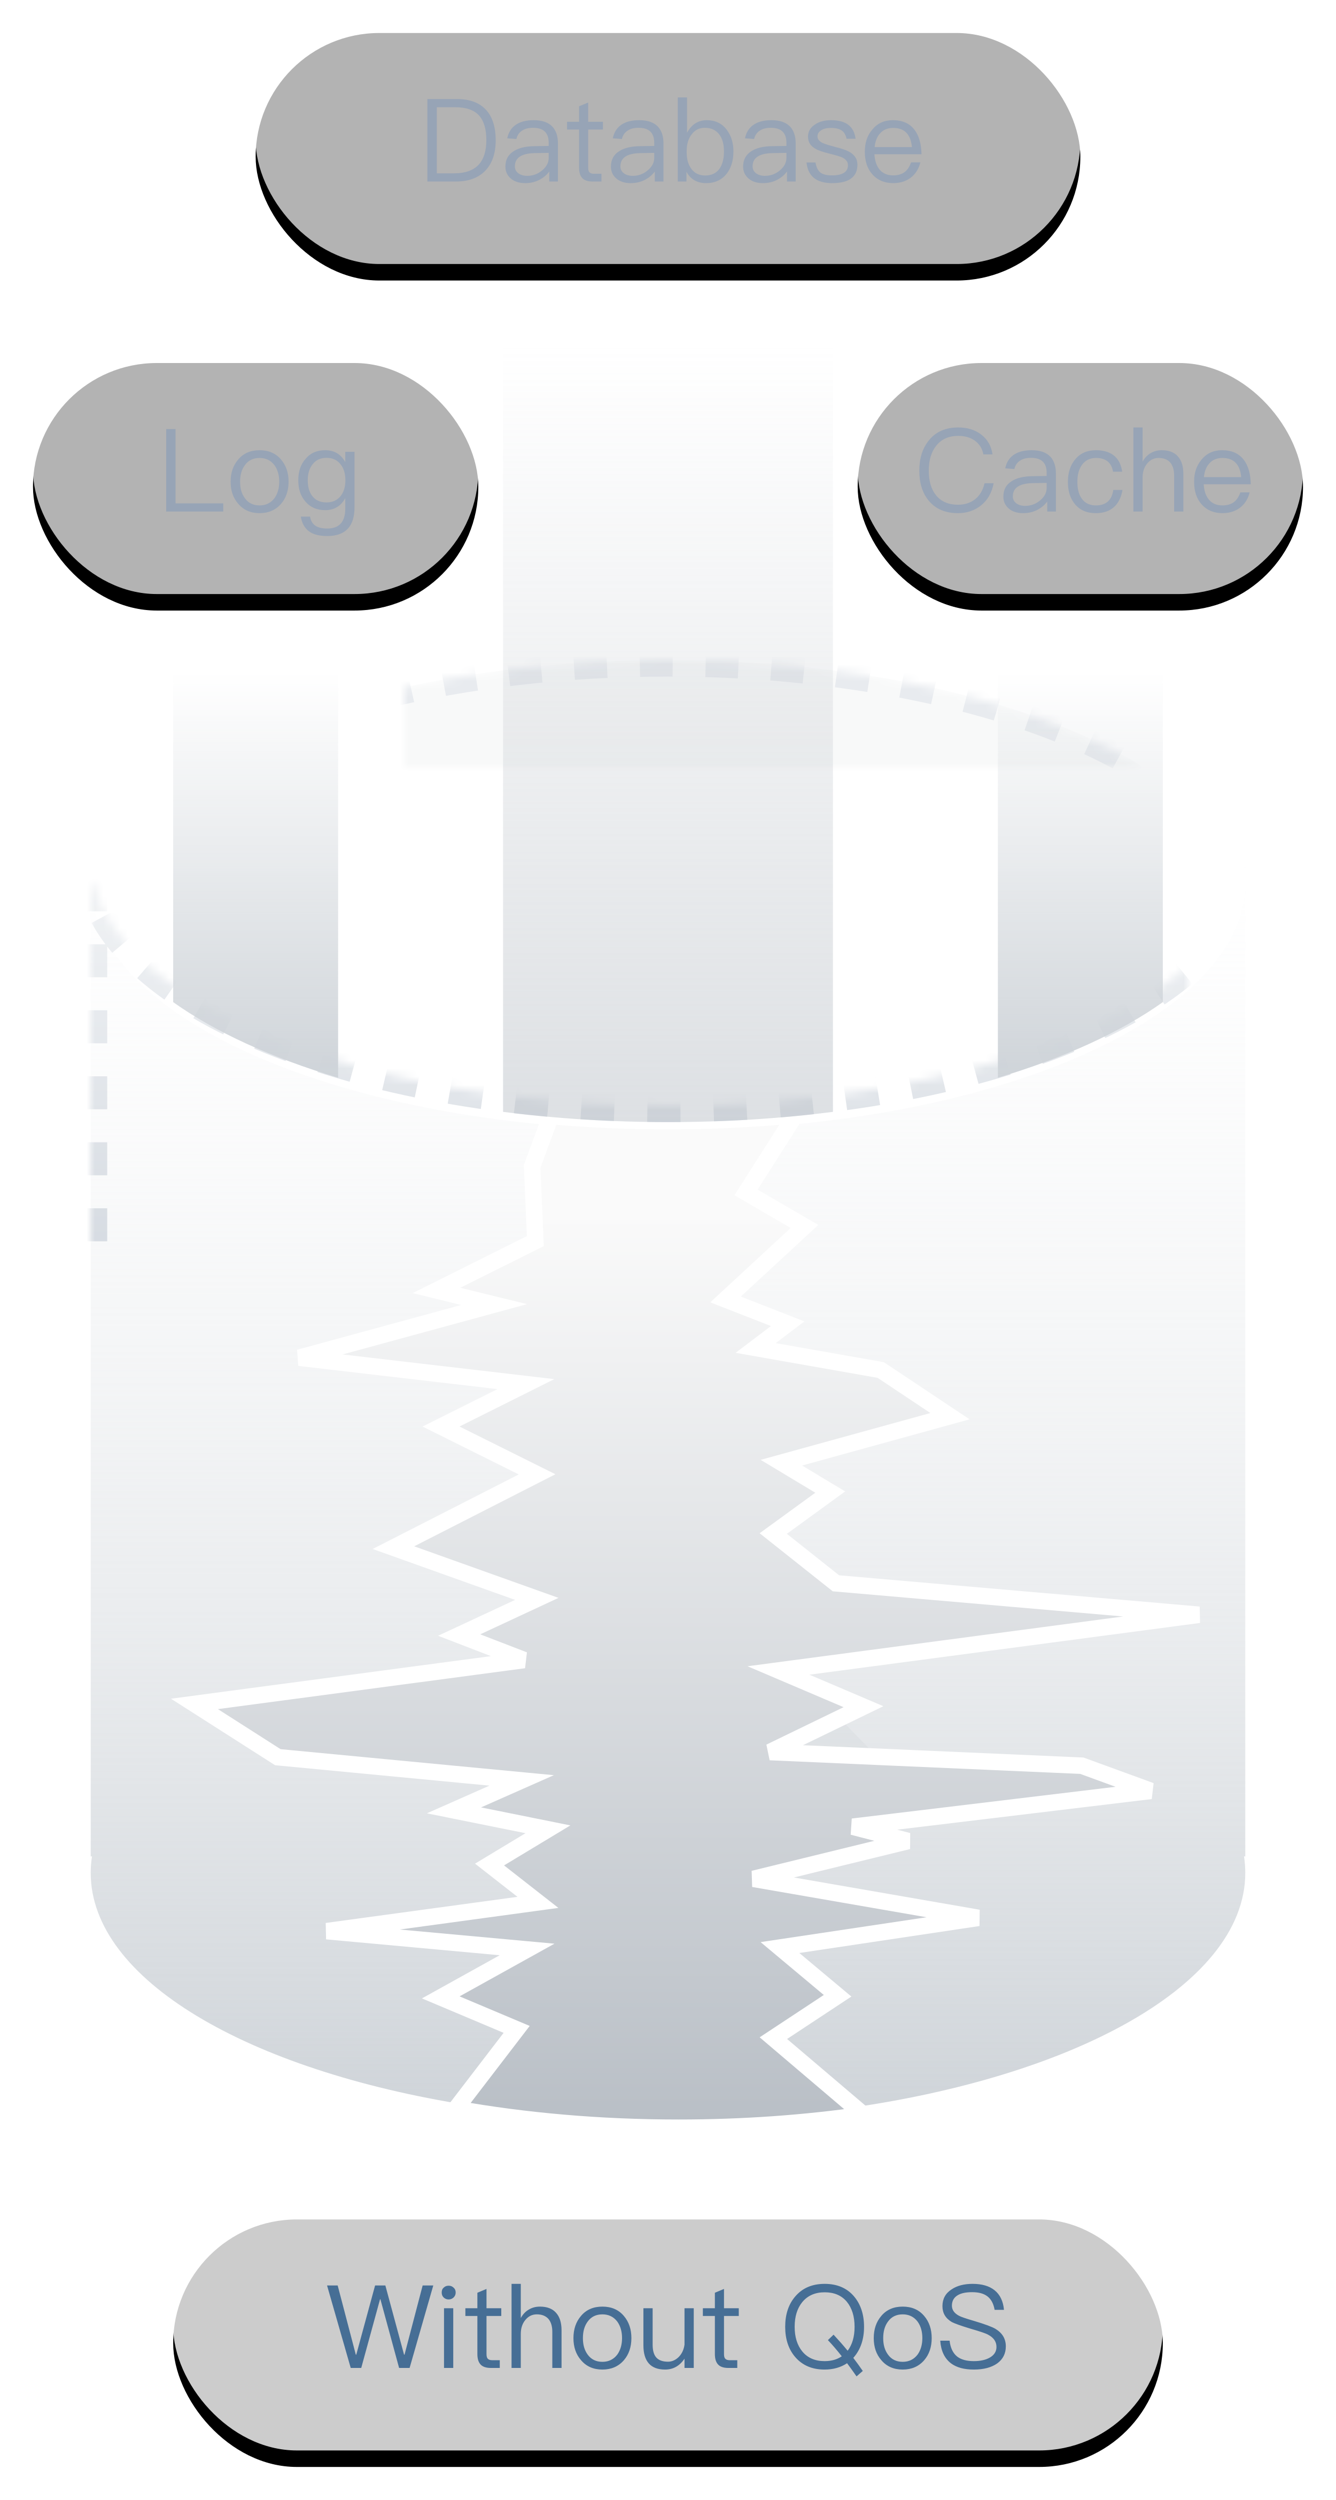
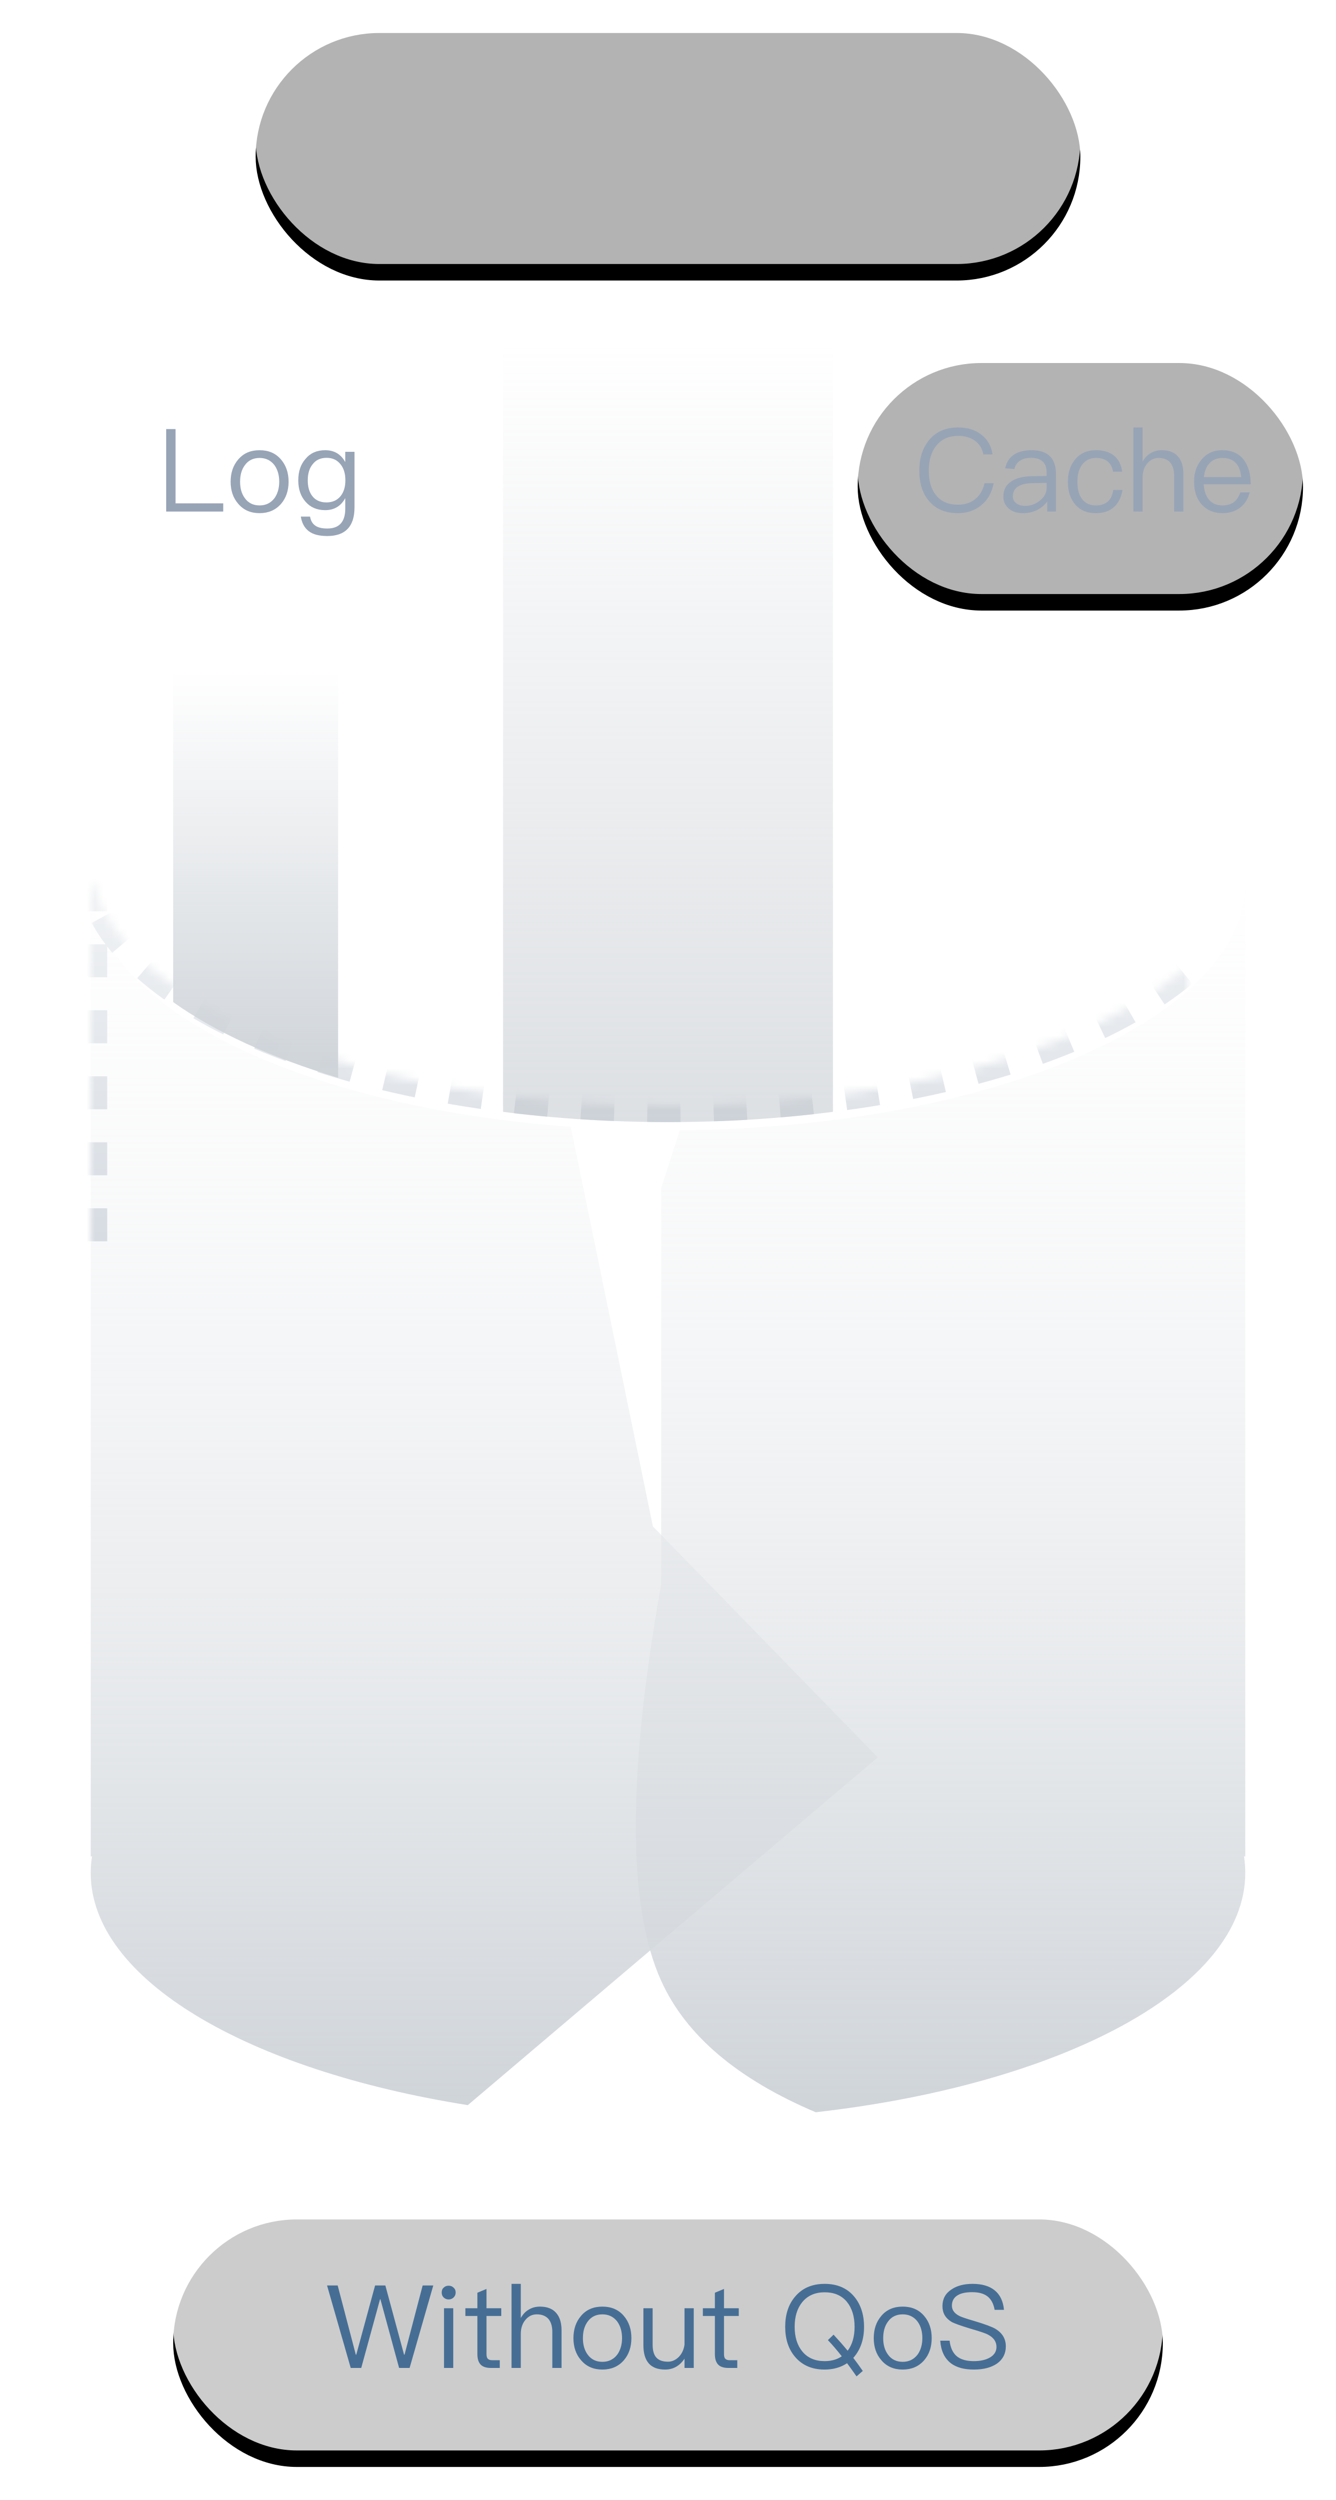
<svg xmlns="http://www.w3.org/2000/svg" xmlns:xlink="http://www.w3.org/1999/xlink" width="162px" height="303px" viewBox="0 0 162 303" version="1.1">
  <title>without_qos</title>
  <defs>
    <linearGradient x1="50.31%" y1="100%" x2="50.31%" y2="-3.68%" id="linearGradient-1">
      <stop stop-color="#CFD4D9" offset="0%" />
      <stop stop-color="#FFFFFF" stop-opacity="0.2" offset="100%" />
    </linearGradient>
    <linearGradient x1="50.31%" y1="100%" x2="50.31%" y2="-3.68%" id="linearGradient-2">
      <stop stop-color="#CFD4D9" offset="0%" />
      <stop stop-color="#FFFFFF" stop-opacity="0.2" offset="100%" />
    </linearGradient>
    <linearGradient x1="50.31%" y1="100%" x2="50.31%" y2="9.564%" id="linearGradient-3">
      <stop stop-color="#B9BFC6" offset="0%" />
      <stop stop-color="#FAFAFA" offset="100%" />
    </linearGradient>
    <linearGradient x1="50%" y1="0%" x2="50%" y2="100%" id="linearGradient-4">
      <stop stop-color="#F1F3F5" offset="0%" />
      <stop stop-color="#97A4B6" offset="100%" />
    </linearGradient>
    <path d="M147,105 L147,225 C147,241.569 115.66,255 77,255 C38.727,255 7.628,241.836 7.009,225.496 L7,225 L7,105 L7.346,105 C10.857,120.16 40.702,132 77,132 C113.298,132 143.143,120.16 146.654,105 L147,105 Z" id="path-5" />
    <mask id="mask-6" maskContentUnits="userSpaceOnUse" maskUnits="objectBoundingBox" x="0" y="0" width="140" height="150" fill="white">
      <use xlink:href="#path-5" />
    </mask>
    <rect id="path-7" x="0" y="0" width="120" height="30" rx="15" />
    <filter x="-5.8%" y="-16.7%" width="111.7%" height="146.7%" filterUnits="objectBoundingBox" id="filter-8">
      <feOffset dx="0" dy="2" in="SourceAlpha" result="shadowOffsetOuter1" />
      <feGaussianBlur stdDeviation="2" in="shadowOffsetOuter1" result="shadowBlurOuter1" />
      <feComposite in="shadowBlurOuter1" in2="SourceAlpha" operator="out" result="shadowBlurOuter1" />
      <feColorMatrix values="0 0 0 0 0.776   0 0 0 0 0.827   0 0 0 0 0.863  0 0 0 0.3 0" type="matrix" in="shadowBlurOuter1" />
    </filter>
-     <ellipse id="path-9" cx="77" cy="108" rx="30" ry="70" />
    <mask id="mask-10" maskContentUnits="userSpaceOnUse" maskUnits="objectBoundingBox" x="0" y="0" width="60" height="140" fill="white">
      <use xlink:href="#path-9" />
    </mask>
    <linearGradient x1="50.31%" y1="206.383%" x2="50.31%" y2="0%" id="linearGradient-11">
      <stop stop-color="#B9BFC6" offset="0%" />
      <stop stop-color="#B9BFC6" stop-opacity="0" offset="100%" />
    </linearGradient>
    <linearGradient x1="50.31%" y1="100%" x2="50.31%" y2="9.564%" id="linearGradient-12">
      <stop stop-color="#CFD4D9" offset="0%" />
      <stop stop-color="#CFD4D9" stop-opacity="0" offset="100%" />
    </linearGradient>
    <rect id="path-13" x="27" y="0" width="100" height="30" rx="15" />
    <filter x="-7.0%" y="-16.7%" width="114.0%" height="146.7%" filterUnits="objectBoundingBox" id="filter-14">
      <feOffset dx="0" dy="2" in="SourceAlpha" result="shadowOffsetOuter1" />
      <feGaussianBlur stdDeviation="2" in="shadowOffsetOuter1" result="shadowBlurOuter1" />
      <feComposite in="shadowBlurOuter1" in2="SourceAlpha" operator="out" result="shadowBlurOuter1" />
      <feColorMatrix values="0 0 0 0 0.776   0 0 0 0 0.827   0 0 0 0 0.863  0 0 0 0.3 0" type="matrix" in="shadowBlurOuter1" />
    </filter>
-     <rect id="path-15" x="0" y="40" width="54" height="30" rx="15" />
    <filter x="-13.0%" y="-16.7%" width="125.9%" height="146.7%" filterUnits="objectBoundingBox" id="filter-16">
      <feOffset dx="0" dy="2" in="SourceAlpha" result="shadowOffsetOuter1" />
      <feGaussianBlur stdDeviation="2" in="shadowOffsetOuter1" result="shadowBlurOuter1" />
      <feComposite in="shadowBlurOuter1" in2="SourceAlpha" operator="out" result="shadowBlurOuter1" />
      <feColorMatrix values="0 0 0 0 0.776   0 0 0 0 0.827   0 0 0 0 0.863  0 0 0 0.3 0" type="matrix" in="shadowBlurOuter1" />
    </filter>
    <rect id="path-17" x="100" y="40" width="54" height="30" rx="15" />
    <filter x="-13.0%" y="-16.7%" width="125.9%" height="146.7%" filterUnits="objectBoundingBox" id="filter-18">
      <feOffset dx="0" dy="2" in="SourceAlpha" result="shadowOffsetOuter1" />
      <feGaussianBlur stdDeviation="2" in="shadowOffsetOuter1" result="shadowBlurOuter1" />
      <feComposite in="shadowBlurOuter1" in2="SourceAlpha" operator="out" result="shadowBlurOuter1" />
      <feColorMatrix values="0 0 0 0 0.776   0 0 0 0 0.827   0 0 0 0 0.863  0 0 0 0.3 0" type="matrix" in="shadowBlurOuter1" />
    </filter>
  </defs>
  <g id="产品详情页" stroke="none" stroke-width="1" fill="none" fill-rule="evenodd">
    <g id="ZStack-Cloud-切图" transform="translate(-2166, -4109)">
      <g id="Group-4" transform="translate(2170, 4111)">
        <path d="M147,103 L147,223 L146.847,222.999 C146.948,223.661 147,224.328 147,225 C147,238.915 124.895,250.617 94.914,254.009 C85.407,249.984 79.162,244.679 76.176,238.092 C72.069,229.032 72.069,213.001 76.176,190 L76.176,142 L78.426,134.994 C116.428,134.668 147,121.364 147,105 C147,104.328 146.948,103.661 146.847,103 L147,103 Z" id="Combined-Shape" fill="url(#linearGradient-1)" />
        <path d="M7,105 C7,119.847 32.165,132.174 65.211,134.576 L75.168,183 L102.434,211 L52.725,253.147 C26.03,248.917 7,237.911 7,225 C7,224.328 7.052,223.661 7.153,222.999 L7,223 L7,103 L7.153,103 C7.052,103.661 7,104.328 7,105 Z" id="Combined-Shape" fill="url(#linearGradient-2)" />
-         <path d="M92.432,133.151 L86.46,142.527 L93.551,146.646 L83.975,155.496 L91.51,158.437 L87.629,161.376 L102.792,164.048 L111.194,169.643 L90.748,175.281 L96.672,178.843 L89.763,183.867 L97.363,189.899 L141.383,193.712 L90.394,200.464 L100.703,204.855 L89.367,210.35 L127.182,212.007 L135.541,215.057 L99.401,219.401 L106.118,221.137 L87.377,225.72 L114.624,230.448 L90.576,234.047 L97.564,239.891 L89.778,245.027 L100.714,254.322 C93.664,255.337 86.115,255.887 78.267,255.887 C68.702,255.887 59.582,255.07 51.266,253.59 L51.266,253.59 L58.648,243.965 L49.445,240.087 L59.911,234.279 L35.63,232.057 L61.227,228.571 L55.361,223.984 L62.442,219.715 L51.046,217.42 L59.256,213.789 L29.69,210.975 L19.577,204.518 L59.535,199.201 L51.678,196.171 L61.092,191.788 L43.706,185.578 L61.126,176.693 L49.476,170.898 L59.769,165.757 L32.284,162.557 L55.917,156.115 L48.927,154.403 L60.913,148.424 L60.525,139.371 L62.787,133.264 C67.375,133.673 72.129,133.887 77,133.887 C82.303,133.887 87.468,133.633 92.432,133.151 L92.432,133.151 Z" id="Combined-Shape" stroke="#FFFFFF" stroke-width="2" fill="url(#linearGradient-3)" />
        <use id="Combined-Shape" stroke="url(#linearGradient-4)" mask="url(#mask-6)" stroke-width="4" stroke-dasharray="4" xlink:href="#path-5" />
        <g id="Group-66" transform="translate(17, 265)">
          <g id="Rectangle-53">
            <use fill="black" fill-opacity="1" filter="url(#filter-8)" xlink:href="#path-7" />
            <use fill-opacity="0.8" fill="#FFFFFF" fill-rule="evenodd" xlink:href="#path-7" />
          </g>
          <path d="M22.802,20 L25.084,11.67 L25.126,11.67 L27.394,20 L28.668,20 L31.538,10.004 L30.25,10.004 L28.052,18.39 L27.996,18.39 L25.728,10.004 L24.482,10.004 L22.2,18.39 L22.144,18.39 L19.946,10.004 L18.658,10.004 L21.528,20 L22.802,20 Z M33.4,11.698 C33.638,11.698 33.834,11.614 34.002,11.46 C34.17,11.292 34.254,11.096 34.254,10.858 C34.254,10.606 34.17,10.41 34.002,10.27 C33.834,10.102 33.638,10.032 33.4,10.032 C33.162,10.032 32.966,10.102 32.798,10.27 C32.63,10.41 32.56,10.606 32.56,10.858 C32.56,11.096 32.63,11.292 32.798,11.46 C32.966,11.614 33.162,11.698 33.4,11.698 Z M33.96,20 L33.96,12.762 L32.84,12.762 L32.84,20 L33.96,20 Z M39.602,20 L39.602,19.062 L38.678,19.062 C38.426,19.062 38.244,18.992 38.146,18.88 C38.034,18.768 37.992,18.572 37.992,18.306 L37.992,13.7 L39.784,13.7 L39.784,12.762 L37.992,12.762 L37.992,10.424 L36.886,10.886 L36.886,12.762 L35.43,12.762 L35.43,13.7 L36.886,13.7 L36.886,18.306 C36.886,18.852 36.998,19.258 37.236,19.538 C37.488,19.846 37.922,20 38.51,20 L39.602,20 Z M42.15,20 L42.15,15.87 C42.15,15.198 42.332,14.624 42.71,14.176 C43.074,13.728 43.536,13.504 44.096,13.504 C44.698,13.504 45.16,13.686 45.496,14.05 C45.804,14.414 45.972,14.932 45.972,15.604 L45.972,20 L47.092,20 L47.092,15.436 C47.092,14.512 46.868,13.798 46.42,13.308 C45.972,12.804 45.314,12.566 44.474,12.566 C43.984,12.566 43.55,12.678 43.158,12.902 C42.738,13.14 42.402,13.49 42.15,13.952 L42.15,9.808 L41.03,9.808 L41.03,20 L42.15,20 Z M52.048,20.196 C53.126,20.196 53.994,19.818 54.652,19.062 C55.254,18.362 55.562,17.466 55.562,16.388 C55.562,15.296 55.254,14.4 54.638,13.686 C53.994,12.93 53.126,12.566 52.048,12.566 C50.956,12.566 50.102,12.93 49.458,13.686 C48.842,14.4 48.534,15.296 48.534,16.388 C48.534,17.466 48.842,18.362 49.458,19.062 C50.102,19.818 50.956,20.196 52.048,20.196 Z M52.048,19.258 C51.278,19.258 50.676,18.964 50.256,18.376 C49.864,17.844 49.682,17.186 49.682,16.388 C49.682,15.576 49.864,14.918 50.256,14.386 C50.676,13.798 51.278,13.504 52.048,13.504 C52.804,13.504 53.406,13.798 53.854,14.386 C54.232,14.918 54.428,15.576 54.428,16.388 C54.428,17.172 54.232,17.844 53.854,18.376 C53.406,18.964 52.804,19.258 52.048,19.258 Z M59.65,20.196 C60.63,20.196 61.414,19.748 62.002,18.88 L62.002,20 L63.122,20 L63.122,12.762 L62.002,12.762 L62.002,17.172 C61.918,17.788 61.68,18.292 61.288,18.684 C60.91,19.048 60.476,19.244 60,19.244 C59.342,19.244 58.866,19.062 58.572,18.726 C58.278,18.39 58.138,17.872 58.138,17.186 L58.138,12.762 L57.018,12.762 L57.018,17.242 C57.018,19.202 57.886,20.196 59.65,20.196 Z M68.4,20 L68.4,19.062 L67.476,19.062 C67.224,19.062 67.042,18.992 66.944,18.88 C66.832,18.768 66.79,18.572 66.79,18.306 L66.79,13.7 L68.582,13.7 L68.582,12.762 L66.79,12.762 L66.79,10.424 L65.684,10.886 L65.684,12.762 L64.228,12.762 L64.228,13.7 L65.684,13.7 L65.684,18.306 C65.684,18.852 65.796,19.258 66.034,19.538 C66.286,19.846 66.72,20 67.308,20 L68.4,20 Z M82.862,21.022 L83.618,20.364 C83.24,19.818 82.862,19.286 82.47,18.782 C82.484,18.754 82.512,18.726 82.54,18.698 C83.352,17.746 83.772,16.528 83.772,15.016 C83.772,13.49 83.352,12.258 82.54,11.306 C81.672,10.298 80.482,9.808 78.998,9.808 C77.486,9.808 76.31,10.312 75.442,11.32 C74.616,12.272 74.21,13.504 74.21,15.016 C74.21,16.514 74.616,17.746 75.442,18.698 C76.31,19.692 77.486,20.196 78.984,20.196 C80.048,20.196 80.958,19.93 81.714,19.426 C82.092,19.93 82.47,20.462 82.862,21.022 Z M78.984,19.174 C77.836,19.174 76.926,18.782 76.282,17.998 C75.666,17.242 75.358,16.248 75.358,15.016 C75.358,13.77 75.666,12.776 76.282,12.02 C76.94,11.222 77.85,10.83 78.998,10.83 C80.146,10.83 81.042,11.208 81.686,11.978 C82.302,12.734 82.624,13.742 82.624,15.016 C82.624,16.206 82.344,17.172 81.784,17.914 C81.224,17.228 80.65,16.584 80.076,15.968 L79.39,16.626 C79.95,17.214 80.51,17.872 81.07,18.586 C80.51,18.978 79.81,19.174 78.984,19.174 Z M88.462,20.196 C89.54,20.196 90.408,19.818 91.066,19.062 C91.668,18.362 91.976,17.466 91.976,16.388 C91.976,15.296 91.668,14.4 91.052,13.686 C90.408,12.93 89.54,12.566 88.462,12.566 C87.37,12.566 86.516,12.93 85.872,13.686 C85.256,14.4 84.948,15.296 84.948,16.388 C84.948,17.466 85.256,18.362 85.872,19.062 C86.516,19.818 87.37,20.196 88.462,20.196 Z M88.462,19.258 C87.692,19.258 87.09,18.964 86.67,18.376 C86.278,17.844 86.096,17.186 86.096,16.388 C86.096,15.576 86.278,14.918 86.67,14.386 C87.09,13.798 87.692,13.504 88.462,13.504 C89.218,13.504 89.82,13.798 90.268,14.386 C90.646,14.918 90.842,15.576 90.842,16.388 C90.842,17.172 90.646,17.844 90.268,18.376 C89.82,18.964 89.218,19.258 88.462,19.258 Z M97.086,20.196 C98.276,20.196 99.214,19.944 99.914,19.454 C100.614,18.95 100.964,18.25 100.964,17.382 C100.964,16.472 100.544,15.772 99.718,15.268 C99.298,15.016 98.43,14.694 97.114,14.302 C96.148,14.022 95.532,13.812 95.28,13.672 C94.706,13.364 94.426,12.958 94.426,12.454 C94.426,11.88 94.664,11.46 95.14,11.18 C95.56,10.928 96.134,10.816 96.876,10.816 C97.688,10.816 98.318,10.984 98.766,11.348 C99.2,11.698 99.48,12.23 99.606,12.958 L100.74,12.958 C100.642,11.908 100.264,11.11 99.592,10.578 C98.948,10.06 98.052,9.808 96.932,9.808 C95.896,9.808 95.042,10.032 94.384,10.48 C93.642,10.956 93.278,11.642 93.278,12.51 C93.278,13.35 93.656,13.994 94.426,14.442 C94.748,14.61 95.518,14.89 96.722,15.254 C97.842,15.576 98.556,15.814 98.836,15.982 C99.494,16.332 99.83,16.822 99.83,17.452 C99.83,17.984 99.578,18.404 99.074,18.712 C98.57,19.02 97.898,19.174 97.086,19.174 C96.19,19.174 95.518,18.978 95.056,18.614 C94.552,18.208 94.244,17.564 94.146,16.696 L93.012,16.696 C93.096,17.928 93.53,18.838 94.314,19.44 C94.986,19.944 95.91,20.196 97.086,20.196 Z" id="WithoutQoS" fill="#466E95" fill-rule="nonzero" />
        </g>
        <use id="Oval" stroke="#E8EBEF" mask="url(#mask-10)" stroke-width="4" fill="#F8F9F9" stroke-dasharray="4,4" transform="translate(77, 108) rotate(-270) translate(-77, -108) " xlink:href="#path-9" />
        <g id="Group-5">
          <path d="M97,40 L97.001,132.758 C90.664,133.566 83.95,134 77,134 C70.05,134 63.337,133.566 56.999,132.758 L57,40 L97,40 Z" id="Combined-Shape" fill="url(#linearGradient-11)" />
          <path d="M37,74 L36.999,128.623 C28.925,126.209 22.094,123.084 16.999,119.46 L17,74 L37,74 Z" id="Combined-Shape" fill="url(#linearGradient-12)" />
          <g id="Rectangle-53">
            <use fill="black" fill-opacity="1" filter="url(#filter-14)" xlink:href="#path-13" />
            <use fill-opacity="0.7" fill="#FFFFFF" fill-rule="evenodd" xlink:href="#path-13" />
          </g>
-           <path d="M51.292,20 C52.86,20 54.064,19.538 54.904,18.628 C55.702,17.76 56.108,16.542 56.108,15.002 C56.108,13.434 55.73,12.216 54.988,11.376 C54.176,10.452 52.986,10.004 51.404,10.004 L47.82,10.004 L47.82,20 L51.292,20 Z M51.096,19.006 L48.968,19.006 L48.968,10.998 L51.222,10.998 C52.538,10.998 53.49,11.334 54.106,12.02 C54.68,12.664 54.974,13.658 54.974,15.002 C54.974,16.304 54.652,17.298 54.036,17.97 C53.378,18.656 52.398,19.006 51.096,19.006 Z M59.692,20.196 C60.364,20.196 60.966,20.042 61.498,19.748 C61.946,19.496 62.324,19.174 62.604,18.782 L62.604,20 L63.654,20 L63.654,15.352 C63.654,14.512 63.43,13.854 63.01,13.378 C62.506,12.832 61.75,12.566 60.714,12.566 C59.846,12.566 59.16,12.734 58.628,13.07 C58.04,13.434 57.662,14.008 57.508,14.764 L58.614,14.848 C58.726,14.386 58.964,14.036 59.342,13.812 C59.678,13.588 60.112,13.49 60.644,13.49 C61.904,13.49 62.534,14.092 62.534,15.31 L62.534,15.688 L60.798,15.716 C59.706,15.73 58.866,15.94 58.278,16.332 C57.606,16.752 57.284,17.368 57.284,18.194 C57.284,18.782 57.508,19.272 57.956,19.65 C58.39,20.014 58.964,20.196 59.692,20.196 Z M59.93,19.314 C59.482,19.314 59.118,19.202 58.838,18.992 C58.558,18.768 58.432,18.502 58.432,18.166 C58.432,17.116 59.244,16.584 60.868,16.556 L62.534,16.528 L62.534,17.144 C62.534,17.704 62.268,18.208 61.75,18.642 C61.218,19.09 60.616,19.314 59.93,19.314 Z M68.932,20 L68.932,19.062 L68.008,19.062 C67.756,19.062 67.574,18.992 67.476,18.88 C67.364,18.768 67.322,18.572 67.322,18.306 L67.322,13.7 L69.114,13.7 L69.114,12.762 L67.322,12.762 L67.322,10.424 L66.216,10.886 L66.216,12.762 L64.76,12.762 L64.76,13.7 L66.216,13.7 L66.216,18.306 C66.216,18.852 66.328,19.258 66.566,19.538 C66.818,19.846 67.252,20 67.84,20 L68.932,20 Z M72.488,20.196 C73.16,20.196 73.762,20.042 74.294,19.748 C74.742,19.496 75.12,19.174 75.4,18.782 L75.4,20 L76.45,20 L76.45,15.352 C76.45,14.512 76.226,13.854 75.806,13.378 C75.302,12.832 74.546,12.566 73.51,12.566 C72.642,12.566 71.956,12.734 71.424,13.07 C70.836,13.434 70.458,14.008 70.304,14.764 L71.41,14.848 C71.522,14.386 71.76,14.036 72.138,13.812 C72.474,13.588 72.908,13.49 73.44,13.49 C74.7,13.49 75.33,14.092 75.33,15.31 L75.33,15.688 L73.594,15.716 C72.502,15.73 71.662,15.94 71.074,16.332 C70.402,16.752 70.08,17.368 70.08,18.194 C70.08,18.782 70.304,19.272 70.752,19.65 C71.186,20.014 71.76,20.196 72.488,20.196 Z M72.726,19.314 C72.278,19.314 71.914,19.202 71.634,18.992 C71.354,18.768 71.228,18.502 71.228,18.166 C71.228,17.116 72.04,16.584 73.664,16.556 L75.33,16.528 L75.33,17.144 C75.33,17.704 75.064,18.208 74.546,18.642 C74.014,19.09 73.412,19.314 72.726,19.314 Z M81.644,20.196 C82.694,20.196 83.52,19.804 84.122,19.048 C84.654,18.348 84.934,17.452 84.934,16.36 C84.934,15.296 84.654,14.428 84.122,13.728 C83.534,12.944 82.722,12.566 81.7,12.566 C80.664,12.566 79.866,13.07 79.306,14.092 L79.306,9.808 L78.186,9.808 L78.186,20 L79.236,20 L79.236,18.81 C79.726,19.734 80.524,20.196 81.644,20.196 Z M81.504,19.272 C80.776,19.272 80.202,18.992 79.81,18.432 C79.446,17.928 79.264,17.27 79.264,16.458 L79.264,16.318 C79.264,15.478 79.46,14.792 79.88,14.274 C80.272,13.742 80.804,13.49 81.462,13.49 C82.246,13.49 82.834,13.77 83.24,14.33 C83.604,14.82 83.786,15.492 83.786,16.36 C83.786,17.228 83.604,17.914 83.268,18.418 C82.876,18.978 82.288,19.272 81.504,19.272 Z M88.518,20.196 C89.19,20.196 89.792,20.042 90.324,19.748 C90.772,19.496 91.15,19.174 91.43,18.782 L91.43,20 L92.48,20 L92.48,15.352 C92.48,14.512 92.256,13.854 91.836,13.378 C91.332,12.832 90.576,12.566 89.54,12.566 C88.672,12.566 87.986,12.734 87.454,13.07 C86.866,13.434 86.488,14.008 86.334,14.764 L87.44,14.848 C87.552,14.386 87.79,14.036 88.168,13.812 C88.504,13.588 88.938,13.49 89.47,13.49 C90.73,13.49 91.36,14.092 91.36,15.31 L91.36,15.688 L89.624,15.716 C88.532,15.73 87.692,15.94 87.104,16.332 C86.432,16.752 86.11,17.368 86.11,18.194 C86.11,18.782 86.334,19.272 86.782,19.65 C87.216,20.014 87.79,20.196 88.518,20.196 Z M88.756,19.314 C88.308,19.314 87.944,19.202 87.664,18.992 C87.384,18.768 87.258,18.502 87.258,18.166 C87.258,17.116 88.07,16.584 89.694,16.556 L91.36,16.528 L91.36,17.144 C91.36,17.704 91.094,18.208 90.576,18.642 C90.044,19.09 89.442,19.314 88.756,19.314 Z M96.904,20.196 C98.948,20.196 99.97,19.44 99.97,17.956 C99.97,17.326 99.676,16.836 99.102,16.472 C98.724,16.234 98.108,16.01 97.24,15.8 C96.512,15.604 96.008,15.45 95.742,15.324 C95.322,15.114 95.126,14.848 95.126,14.54 C95.126,14.218 95.28,13.966 95.588,13.784 C95.868,13.588 96.26,13.504 96.764,13.504 C97.338,13.504 97.786,13.616 98.094,13.84 C98.374,14.036 98.556,14.372 98.654,14.82 L99.746,14.82 C99.55,13.308 98.57,12.566 96.778,12.566 C95.966,12.566 95.294,12.748 94.79,13.112 C94.244,13.476 93.978,13.952 93.978,14.568 C93.978,15.184 94.244,15.646 94.804,15.982 C95.14,16.206 95.742,16.416 96.596,16.626 C97.38,16.822 97.898,16.976 98.136,17.088 C98.584,17.312 98.822,17.62 98.822,18.026 C98.822,18.838 98.164,19.258 96.876,19.258 C96.26,19.258 95.798,19.146 95.49,18.922 C95.182,18.67 94.972,18.264 94.888,17.69 L93.796,17.69 C93.964,19.356 95,20.196 96.904,20.196 Z M104.31,20.196 C105.248,20.196 106.018,19.916 106.62,19.384 C107.11,18.936 107.432,18.376 107.6,17.676 L106.48,17.676 C106.298,18.18 106.06,18.558 105.752,18.81 C105.388,19.104 104.898,19.258 104.31,19.258 C103.624,19.258 103.078,19.034 102.686,18.586 C102.294,18.138 102.084,17.508 102.028,16.696 L107.74,16.696 C107.712,15.436 107.432,14.442 106.9,13.742 C106.312,12.958 105.43,12.566 104.268,12.566 C103.218,12.566 102.392,12.944 101.776,13.7 C101.16,14.414 100.866,15.31 100.866,16.374 C100.866,17.55 101.174,18.474 101.818,19.174 C102.434,19.846 103.274,20.196 104.31,20.196 Z M106.578,15.828 L102.056,15.828 C102.126,15.114 102.35,14.554 102.742,14.134 C103.134,13.714 103.652,13.504 104.296,13.504 C105.668,13.504 106.438,14.274 106.578,15.828 Z" id="Database" fill="#97A4B6" fill-rule="nonzero" />
          <g id="Rectangle-53">
            <use fill="black" fill-opacity="1" filter="url(#filter-16)" xlink:href="#path-15" />
            <use fill-opacity="0.7" fill="#FFFFFF" fill-rule="evenodd" xlink:href="#path-15" />
          </g>
          <g id="Rectangle-53">
            <use fill="black" fill-opacity="1" filter="url(#filter-18)" xlink:href="#path-17" />
            <use fill-opacity="0.7" fill="#FFFFFF" fill-rule="evenodd" xlink:href="#path-17" />
          </g>
          <path d="M23.069,60 L23.069,59.006 L17.287,59.006 L17.287,50.004 L16.153,50.004 L16.153,60 L23.069,60 Z M27.479,60.196 C28.557,60.196 29.425,59.818 30.083,59.062 C30.685,58.362 30.993,57.466 30.993,56.388 C30.993,55.296 30.685,54.4 30.069,53.686 C29.425,52.93 28.557,52.566 27.479,52.566 C26.387,52.566 25.533,52.93 24.889,53.686 C24.273,54.4 23.965,55.296 23.965,56.388 C23.965,57.466 24.273,58.362 24.889,59.062 C25.533,59.818 26.387,60.196 27.479,60.196 Z M27.479,59.258 C26.709,59.258 26.107,58.964 25.687,58.376 C25.295,57.844 25.113,57.186 25.113,56.388 C25.113,55.576 25.295,54.918 25.687,54.386 C26.107,53.798 26.709,53.504 27.479,53.504 C28.235,53.504 28.837,53.798 29.285,54.386 C29.663,54.918 29.859,55.576 29.859,56.388 C29.859,57.172 29.663,57.844 29.285,58.376 C28.837,58.964 28.235,59.258 27.479,59.258 Z M35.683,62.968 C37.881,62.968 38.987,61.806 38.987,59.496 L38.987,52.762 L37.867,52.762 L37.867,54.008 C37.335,53.042 36.523,52.566 35.431,52.566 C34.423,52.566 33.625,52.916 33.037,53.63 C32.449,54.302 32.169,55.156 32.169,56.22 C32.169,57.27 32.449,58.124 33.037,58.796 C33.625,59.482 34.423,59.832 35.431,59.832 C36.523,59.832 37.335,59.342 37.867,58.376 L37.867,59.65 C37.867,61.246 37.139,62.058 35.683,62.058 C35.025,62.058 34.535,61.932 34.213,61.694 C33.891,61.47 33.681,61.106 33.597,60.616 L32.477,60.616 C32.603,61.4 32.925,61.988 33.443,62.38 C33.947,62.772 34.703,62.968 35.683,62.968 Z M35.585,58.894 C34.801,58.894 34.227,58.614 33.835,58.082 C33.485,57.606 33.317,56.976 33.317,56.22 C33.317,55.408 33.513,54.75 33.905,54.274 C34.311,53.742 34.871,53.49 35.599,53.49 C36.313,53.49 36.873,53.742 37.293,54.274 C37.685,54.75 37.881,55.408 37.881,56.22 C37.881,57.004 37.685,57.648 37.293,58.138 C36.873,58.642 36.313,58.894 35.585,58.894 Z" id="Log" fill="#97A4B6" fill-rule="nonzero" />
          <path d="M112.163,60.196 C113.227,60.196 114.151,59.888 114.921,59.286 C115.747,58.642 116.265,57.732 116.489,56.57 L115.383,56.57 C115.187,57.438 114.781,58.096 114.193,58.544 C113.633,58.964 112.961,59.174 112.163,59.174 C110.987,59.174 110.105,58.782 109.489,58.012 C108.901,57.284 108.621,56.29 108.621,55.044 C108.621,53.798 108.915,52.804 109.503,52.048 C110.133,51.236 111.029,50.83 112.191,50.83 C112.975,50.83 113.633,51.012 114.179,51.39 C114.739,51.782 115.103,52.342 115.243,53.07 L116.349,53.07 C116.209,52.076 115.761,51.278 115.005,50.69 C114.249,50.102 113.311,49.808 112.205,49.808 C110.665,49.808 109.461,50.326 108.621,51.39 C107.851,52.342 107.473,53.56 107.473,55.044 C107.473,56.528 107.837,57.732 108.593,58.656 C109.419,59.678 110.609,60.196 112.163,60.196 Z M120.073,60.196 C120.745,60.196 121.347,60.042 121.879,59.748 C122.327,59.496 122.705,59.174 122.985,58.782 L122.985,60 L124.035,60 L124.035,55.352 C124.035,54.512 123.811,53.854 123.391,53.378 C122.887,52.832 122.131,52.566 121.095,52.566 C120.227,52.566 119.541,52.734 119.009,53.07 C118.421,53.434 118.043,54.008 117.889,54.764 L118.995,54.848 C119.107,54.386 119.345,54.036 119.723,53.812 C120.059,53.588 120.493,53.49 121.025,53.49 C122.285,53.49 122.915,54.092 122.915,55.31 L122.915,55.688 L121.179,55.716 C120.087,55.73 119.247,55.94 118.659,56.332 C117.987,56.752 117.665,57.368 117.665,58.194 C117.665,58.782 117.889,59.272 118.337,59.65 C118.771,60.014 119.345,60.196 120.073,60.196 Z M120.311,59.314 C119.863,59.314 119.499,59.202 119.219,58.992 C118.939,58.768 118.813,58.502 118.813,58.166 C118.813,57.116 119.625,56.584 121.249,56.556 L122.915,56.528 L122.915,57.144 C122.915,57.704 122.649,58.208 122.131,58.642 C121.599,59.09 120.997,59.314 120.311,59.314 Z M128.879,60.196 C129.775,60.196 130.489,59.958 131.035,59.496 C131.595,59.02 131.945,58.306 132.113,57.382 L130.993,57.382 C130.825,58.628 130.111,59.258 128.879,59.258 C128.151,59.258 127.591,58.992 127.213,58.488 C126.821,57.984 126.639,57.284 126.639,56.402 C126.639,55.52 126.835,54.82 127.227,54.302 C127.633,53.77 128.193,53.504 128.893,53.504 C129.467,53.504 129.929,53.63 130.293,53.91 C130.643,54.19 130.867,54.61 130.965,55.17 L132.071,55.17 C131.945,54.288 131.609,53.63 131.049,53.196 C130.503,52.776 129.789,52.566 128.893,52.566 C127.815,52.566 126.961,52.944 126.345,53.714 C125.771,54.414 125.491,55.31 125.491,56.416 C125.491,57.522 125.771,58.418 126.345,59.104 C126.947,59.832 127.787,60.196 128.879,60.196 Z M134.549,60 L134.549,55.87 C134.549,55.198 134.731,54.624 135.109,54.176 C135.473,53.728 135.935,53.504 136.495,53.504 C137.097,53.504 137.559,53.686 137.895,54.05 C138.203,54.414 138.371,54.932 138.371,55.604 L138.371,60 L139.491,60 L139.491,55.436 C139.491,54.512 139.267,53.798 138.819,53.308 C138.371,52.804 137.713,52.566 136.873,52.566 C136.383,52.566 135.949,52.678 135.557,52.902 C135.137,53.14 134.801,53.49 134.549,53.952 L134.549,49.808 L133.429,49.808 L133.429,60 L134.549,60 Z M144.237,60.196 C145.175,60.196 145.945,59.916 146.547,59.384 C147.037,58.936 147.359,58.376 147.527,57.676 L146.407,57.676 C146.225,58.18 145.987,58.558 145.679,58.81 C145.315,59.104 144.825,59.258 144.237,59.258 C143.551,59.258 143.005,59.034 142.613,58.586 C142.221,58.138 142.011,57.508 141.955,56.696 L147.667,56.696 C147.639,55.436 147.359,54.442 146.827,53.742 C146.239,52.958 145.357,52.566 144.195,52.566 C143.145,52.566 142.319,52.944 141.703,53.7 C141.087,54.414 140.793,55.31 140.793,56.374 C140.793,57.55 141.101,58.474 141.745,59.174 C142.361,59.846 143.201,60.196 144.237,60.196 Z M146.505,55.828 L141.983,55.828 C142.053,55.114 142.277,54.554 142.669,54.134 C143.061,53.714 143.579,53.504 144.223,53.504 C145.595,53.504 146.365,54.274 146.505,55.828 Z" id="Cache" fill="#97A4B6" fill-rule="nonzero" />
-           <path d="M137,74 L136.999,128.623 C128.925,126.209 122.094,123.084 116.999,119.46 L117,74 L137,74 Z" id="Combined-Shape" fill="url(#linearGradient-12)" transform="translate(127, 101.311) scale(-1, 1) translate(-127, -101.311) " />
        </g>
      </g>
    </g>
  </g>
</svg>